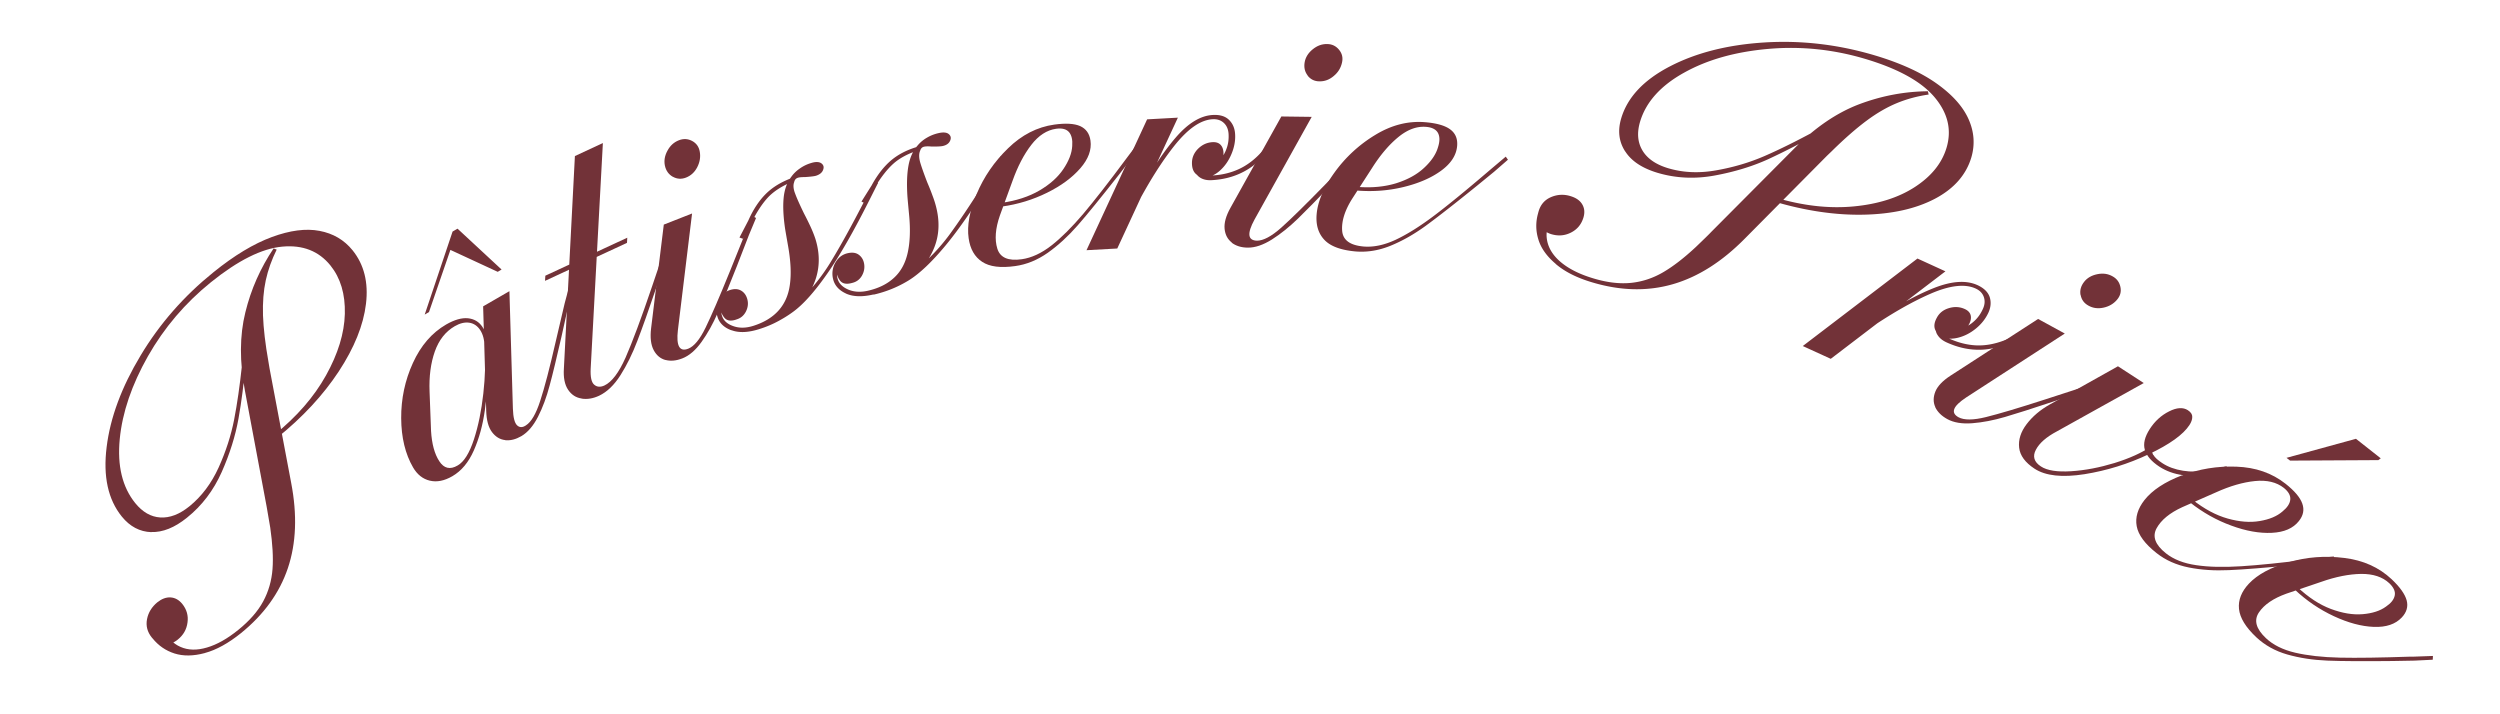
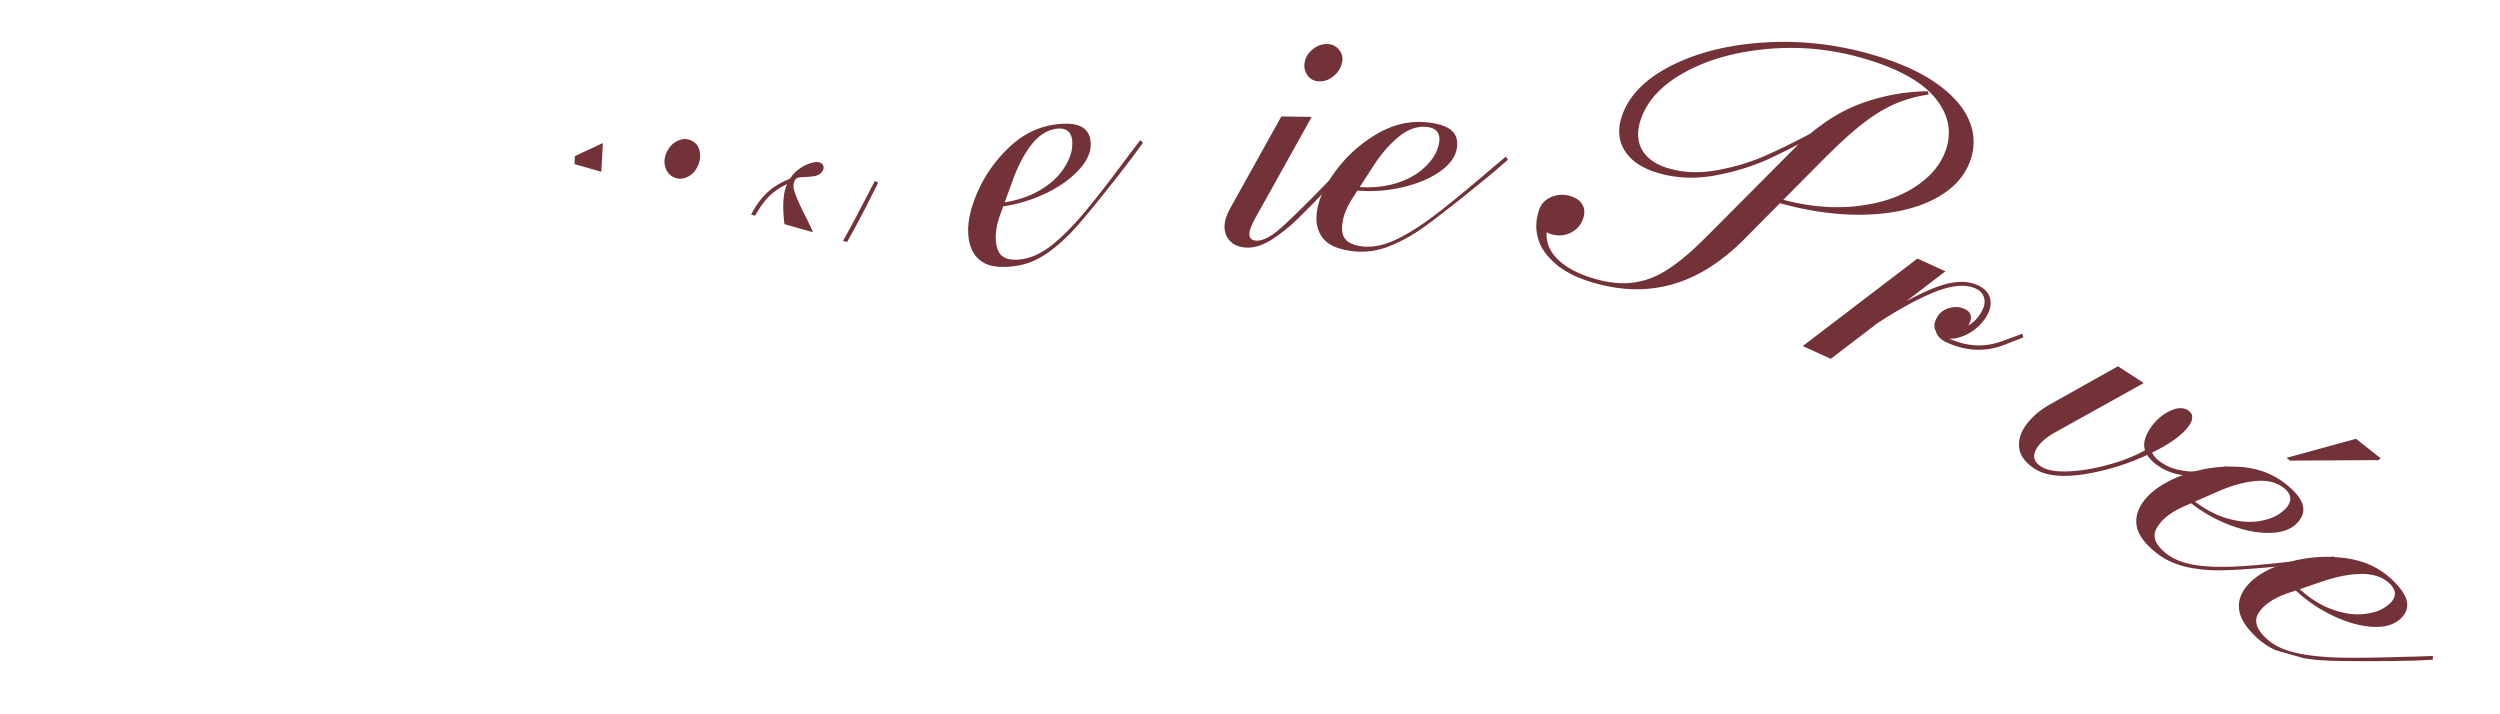
<svg xmlns="http://www.w3.org/2000/svg" id="_レイヤー_2" data-name="レイヤー_2" viewBox="0 0 252 72">
  <defs>
    <clipPath id="clippath">
-       <path d="M0 0h252v72H0z" style="fill:none" />
+       <path d="M0 0h252v72z" style="fill:none" />
    </clipPath>
    <style>.cls-2{fill:#723238}</style>
  </defs>
  <g id="txt" style="clip-path:url(#clippath)">
    <path d="M15.25 53.64c-1.16-.04-2.15-.56-2.97-1.57-1.39-1.72-1.9-4.05-1.53-7.01.36-2.95 1.5-6.03 3.42-9.22q2.865-4.785 7.35-8.4c2.1-1.7 4.07-2.88 5.89-3.55s3.42-.88 4.79-.62c1.38.26 2.49.91 3.34 1.96q1.74 2.16 1.35 5.4c-.26 2.16-1.18 4.43-2.75 6.82-1.57 2.38-3.64 4.62-6.22 6.69l-.26-.32c2.26-1.82 3.99-3.81 5.2-5.98s1.85-4.24 1.9-6.21c.05-1.98-.43-3.6-1.45-4.87-1.18-1.46-2.8-2.09-4.86-1.9s-4.46 1.39-7.19 3.59c-2.6 2.1-4.71 4.58-6.35 7.46-1.63 2.88-2.58 5.66-2.84 8.35q-.39 4.035 1.56 6.45c.73.9 1.57 1.39 2.52 1.45.96.06 1.94-.31 2.95-1.13 1.22-.99 2.2-2.29 2.94-3.91.73-1.62 1.25-3.23 1.56-4.82.31-1.6.57-3.42.79-5.48l.11-1.05.34.1-.07.64c-.18 2.06-.42 3.96-.73 5.69s-.87 3.53-1.69 5.38c-.83 1.86-1.99 3.39-3.5 4.6-1.25 1.01-2.45 1.49-3.61 1.45Zm1.29 11.3c-.5-.04-.91-.27-1.24-.68-.45-.56-.61-1.17-.48-1.85.13-.67.48-1.23 1.03-1.69.45-.36.9-.53 1.35-.5s.84.25 1.17.65c.45.56.63 1.19.53 1.88-.09.7-.42 1.27-.98 1.72-.43.35-.89.5-1.39.46Zm4.1.89c-1.15.31-2.17.32-3.05.04s-1.62-.79-2.21-1.52l1.08-1.03q.585 1.395 1.74 1.89c.77.34 1.65.36 2.66.06q1.5-.435 3.15-1.77 1.71-1.38 2.52-2.88c.54-1 .85-2.09.94-3.26s0-2.56-.23-4.18q-.27-1.65-.36-2.1l-2.19-11.69c-.55-2.92-.54-5.56.04-7.9.57-2.34 1.53-4.49 2.85-6.45l.31.12c-.5 1.01-.87 2.04-1.1 3.09-.23 1.06-.32 2.24-.28 3.55.05 1.31.23 2.87.55 4.67l.11.66 2.18 11.54c.62 3.23.51 6.09-.33 8.59s-2.42 4.69-4.73 6.56c-1.27 1.02-2.48 1.69-3.63 2ZM43.32 48.45c-.7-.17-1.26-.61-1.68-1.33-.79-1.36-1.19-3.02-1.2-4.97s.38-3.81 1.18-5.56c.8-1.76 1.92-3.05 3.35-3.88.84-.48 1.57-.69 2.2-.63.63.07 1.11.35 1.45.86.34.5.5 1.15.47 1.93l-.25.15c0-.73-.15-1.31-.43-1.74s-.65-.68-1.1-.75c-.46-.07-.95.05-1.47.35q-1.395.81-2.01 2.55c-.41 1.16-.59 2.51-.53 4.04l.15 3.98c.08 1.29.35 2.31.83 3.04.47.73 1.09.88 1.85.43.65-.37 1.19-1.25 1.64-2.62.45-1.38.76-2.92.95-4.64q.285-2.58.12-4.59l.32.05c0 .51.02 1.03.04 1.56-.01 1.63-.12 3.2-.33 4.69s-.58 2.84-1.11 4.04-1.25 2.06-2.16 2.59c-.81.47-1.57.62-2.27.45Zm2.3-25.11.5-.29 4.44 4.12-.39.23-4.77-2.21-2.16 6.27-.43.25zm5.3 21.02c-.53-.06-.97-.33-1.33-.81s-.55-1.19-.58-2.13l-.31-10.54 2.65-1.53.35 11.85c.03.88.17 1.43.42 1.67s.55.24.89.01q.81-.51 1.44-2.46.645-1.95 1.59-6.09c.29-1.25.59-2.51.88-3.76l.5-1.87.36.13-.45 1.79-.74 3.35c-.48 2.09-.87 3.73-1.19 4.9-.31 1.17-.7 2.22-1.17 3.14s-1.03 1.57-1.67 1.95c-.57.33-1.12.47-1.65.41Z" class="cls-2" />
    <path d="m54.97 27.79 8.26-3.83-.03.52-8.26 3.83zm3.66 12.38c-.57-.08-1.03-.38-1.37-.89q-.51-.765-.42-2.13l1.11-21.42 2.82-1.31-1.23 22.75c-.04.84.08 1.38.36 1.61.28.24.62.26 1.02.08.75-.35 1.46-1.29 2.14-2.82.67-1.53 1.57-3.92 2.67-7.17.24-.72.49-1.44.73-2.16l.66-1.81.35.16-.61 1.74-.67 2.09c-.8 2.35-1.44 4.17-1.94 5.46-.49 1.29-1.06 2.45-1.7 3.46s-1.36 1.7-2.16 2.08c-.6.28-1.19.38-1.76.29Z" class="cls-2" />
    <path d="M67.08 36.29c-.51-.14-.91-.47-1.19-1s-.37-1.26-.26-2.19l1.28-10.46 2.85-1.12-1.43 11.77c-.18 1.58.17 2.2 1.04 1.86.59-.23 1.18-.94 1.76-2.14.58-1.19 1.41-3.11 2.48-5.75.5-1.23.99-2.46 1.49-3.7l.77-1.77.34.18-.71 1.7-1.24 3.2c-.79 2-1.42 3.55-1.91 4.66-.48 1.11-1.03 2.09-1.63 2.93s-1.25 1.4-1.95 1.67c-.62.24-1.18.29-1.7.15Zm.74-18.47c-.42-.24-.69-.61-.8-1.13-.1-.49-.02-.99.26-1.5.27-.51.66-.86 1.15-1.05.46-.18.91-.16 1.34.07s.69.6.77 1.1c.09.53 0 1.04-.26 1.55-.26.5-.64.85-1.13 1.04-.46.18-.9.15-1.32-.08Z" class="cls-2" />
    <path d="M73.72 33.29c-.74-.27-1.21-.73-1.4-1.36-.18-.58-.15-1.13.11-1.66.25-.53.64-.87 1.17-1.04.45-.14.82-.11 1.13.08s.51.49.61.89q.15.6-.15 1.2c-.2.39-.5.66-.92.79-.54.2-.95.16-1.21-.12s-.42-.66-.48-1.13c.02-.03.02-.08 0-.13l.36-.11c-.23.36-.29.74-.16 1.14.15.47.52.82 1.13 1.03.6.22 1.27.21 2.01-.02 1.08-.34 1.93-.85 2.55-1.54s1.01-1.56 1.15-2.62c.15-1.06.09-2.31-.16-3.77-.11-.63-.22-1.25-.32-1.85-.18-1.22-.23-2.25-.15-3.1s.33-1.56.76-2.13c.24-.34.53-.62.88-.86q.51-.36 1.11-.54c.47-.15.82-.14 1.05.02.22.16.29.38.18.66-.1.28-.34.47-.7.59-.18.06-.56.1-1.13.14-.35 0-.61.02-.77.09-.17.07-.27.21-.32.43-.11.29-.08.68.1 1.14.17.47.47 1.13.88 1.98.22.42.44.86.65 1.31s.38.88.51 1.27c.43 1.37.45 2.67.08 3.9a6.9 6.9 0 0 1-2.08 3.19c-1.01.89-2.23 1.57-3.68 2.02-1.11.35-2.03.38-2.76.11Zm.82-9.35.89-1.71c.49-1.11 1.08-2 1.76-2.68s1.57-1.22 2.66-1.62l-.05.41c-1.02.44-1.81.95-2.38 1.55-.56.6-1.12 1.44-1.67 2.54l-.83 1.65-.39-.14Zm5.99 6.45c1.21-1.16 2.24-2.43 3.1-3.81.85-1.38 1.85-3.16 2.99-5.34l.68-1.3.89-1.71.32.2-.83 1.65c-1.62 3.23-3.06 5.74-4.32 7.54s-2.4 3.08-3.44 3.83c-1.04.76-2.17 1.33-3.41 1.72l-.14-.3c1.55-.49 2.94-1.31 4.15-2.47Z" class="cls-2" />
-     <path d="M85.26 29.58q-1.065-.495-1.29-1.47a2.25 2.25 0 0 1 .24-1.65c.3-.51.71-.82 1.25-.94.46-.1.83-.05 1.12.17s.47.53.53.94-.02.8-.24 1.18c-.23.38-.55.61-.98.71-.56.16-.96.08-1.2-.22s-.37-.69-.39-1.16c.02-.03.03-.08.01-.13l.36-.08c-.26.34-.35.72-.25 1.12.11.48.46.86 1.04 1.12s1.25.31 2.01.14c1.1-.25 1.99-.69 2.67-1.33.68-.63 1.13-1.47 1.36-2.52.23-1.04.28-2.3.14-3.77-.06-.64-.12-1.26-.17-1.87-.08-1.23-.05-2.26.1-3.1s.46-1.53.93-2.06c.27-.32.58-.58.95-.79.36-.21.75-.36 1.15-.45.48-.11.83-.08 1.04.1s.25.4.13.67-.37.45-.75.53c-.19.04-.57.06-1.14.05q-.525-.045-.78.03c-.17.05-.29.19-.35.4-.13.29-.13.67 0 1.15q.21.72.72 2.04c.19.44.37.89.54 1.36.18.47.31.91.4 1.31q.48 2.1-.24 3.9c-.48 1.2-1.25 2.2-2.33 3.01s-2.35 1.38-3.83 1.72c-1.13.26-2.05.22-2.76-.11Zm1.57-9.25 1.03-1.64c.58-1.07 1.24-1.91 1.97-2.53.74-.62 1.66-1.09 2.78-1.4l-.08.4q-1.575.525-2.49 1.35c-.61.55-1.24 1.35-1.87 2.4l-.96 1.58-.38-.17Zm5.45 6.91a19.7 19.7 0 0 0 3.4-3.55c.96-1.31 2.1-3 3.41-5.08l.78-1.24 1.03-1.64.31.23-.96 1.58c-1.87 3.09-3.51 5.48-4.91 7.17s-2.64 2.87-3.74 3.55q-1.635 1.005-3.54 1.44l-.11-.31c1.59-.36 3.03-1.07 4.33-2.13Z" class="cls-2" />
    <path d="M98.45 19.55c.72-1.72 1.77-3.25 3.16-4.6 1.38-1.35 2.94-2.15 4.66-2.39q1.725-.24 2.61.15c.59.27.94.75 1.04 1.46.13.93-.21 1.86-1.03 2.8s-1.93 1.76-3.35 2.46-2.94 1.17-4.55 1.39l-.05-.37c1.5-.21 2.78-.63 3.84-1.25s1.86-1.34 2.41-2.16.85-1.59.89-2.32c.05-.62-.06-1.09-.32-1.4-.27-.31-.7-.42-1.3-.34-.93.13-1.77.67-2.51 1.63q-1.11 1.44-1.89 3.63l-1.27 3.48c-.46 1.32-.54 2.43-.26 3.34s1.1 1.27 2.47 1.07c.98-.14 1.98-.6 2.98-1.38s2.07-1.85 3.21-3.19c1.13-1.34 2.59-3.21 4.37-5.61l.21-.28 1.16-1.54.29.25-1.09 1.49-1.34 1.74c-1.8 2.29-3.18 3.99-4.15 5.1s-1.98 2.03-3.02 2.77c-1.04.73-2.13 1.18-3.28 1.34-1.48.21-2.59.07-3.34-.43-.75-.49-1.21-1.29-1.36-2.38-.18-1.26.09-2.74.81-4.46" class="cls-2" />
-     <path d="m115.63 12.03 3.1-.17-6.11 13.19-3.1.17zm-.87 7.56c1.25-2.36 2.5-4.27 3.75-5.72s2.49-2.21 3.73-2.28c.72-.04 1.26.12 1.64.49s.59.85.62 1.46c.04.66-.09 1.33-.37 1.99-.28.67-.66 1.21-1.13 1.64s-.95.65-1.41.68c-.44.02-.79-.08-1.05-.32s-.39-.6-.39-1.1c0-.55.21-1.03.62-1.44.42-.41.9-.63 1.46-.66.44-.02.75.12.94.45.18.32.21.76.07 1.32l-.21-.07c.26-.29.47-.65.62-1.09.16-.44.22-.92.19-1.44q-.045-.705-.48-1.11c-.29-.27-.67-.4-1.14-.37-1.19.07-2.44.93-3.78 2.59-1.33 1.66-2.67 3.79-4.02 6.38l-.26-.23.6-1.15Zm6.21-1.69c-.31-.19-.53-.52-.63-.98l.24-.22c.1.35.29.61.56.78s.61.24 1.03.21c.99-.05 1.9-.27 2.72-.65s1.59-.96 2.29-1.74l1.33-1.48.26.28-1.25 1.44a6.9 6.9 0 0 1-2.36 1.87c-.9.44-1.9.69-3.01.75-.47.03-.86-.06-1.17-.25Z" class="cls-2" />
    <path d="M124.17 24.45c-.42-.32-.67-.78-.73-1.38-.06-.59.13-1.3.59-2.12l5.13-9.21 3.06.04-5.77 10.36c-.76 1.4-.68 2.1.26 2.12.63 0 1.45-.43 2.44-1.31s2.48-2.35 4.47-4.39l2.77-2.86 1.38-1.35.24.29-1.3 1.31-2.35 2.49c-1.48 1.55-2.66 2.75-3.53 3.6-.87.84-1.74 1.54-2.62 2.1-.88.55-1.69.83-2.43.82-.66 0-1.21-.18-1.63-.5Zm7.65-16.83c-.3-.38-.4-.83-.31-1.35.09-.5.36-.93.8-1.29.45-.37.93-.55 1.46-.54.5 0 .9.2 1.21.58s.41.81.29 1.31c-.12.52-.39.97-.83 1.33q-.645.555-1.44.54c-.5 0-.89-.2-1.19-.57Z" class="cls-2" />
    <path d="M134.51 17.4a13.9 13.9 0 0 1 4.1-3.79q2.475-1.515 5.07-1.29c1.16.1 1.99.34 2.51.73s.75.94.69 1.66c-.08.94-.62 1.77-1.62 2.5s-2.28 1.28-3.82 1.65-3.12.48-4.75.34l.03-.37c1.51.13 2.85 0 4.02-.36 1.17-.37 2.11-.89 2.83-1.57.72-.67 1.18-1.36 1.38-2.06.19-.59.19-1.07 0-1.43s-.59-.57-1.19-.62c-.94-.08-1.87.26-2.81 1.03s-1.82 1.81-2.65 3.12l-2.01 3.11c-.74 1.18-1.07 2.25-1 3.2s.79 1.48 2.17 1.6c.99.08 2.06-.14 3.22-.68q1.725-.81 3.84-2.4c1.41-1.06 3.24-2.56 5.51-4.5l.27-.23 1.48-1.25.22.31-1.39 1.21-1.7 1.39c-2.26 1.83-3.99 3.18-5.18 4.05-1.2.87-2.38 1.54-3.56 2.02s-2.34.67-3.5.58c-1.48-.13-2.54-.51-3.16-1.16s-.89-1.52-.79-2.62c.11-1.26.7-2.65 1.79-4.17M156.82 26.6c-.91-.77-1.5-1.6-1.76-2.49-.27-.89-.27-1.78 0-2.68l1.46.31c-.54.85-.73 1.68-.57 2.51.16.82.64 1.57 1.45 2.23q1.215.99 3.24 1.59c1.4.42 2.67.56 3.8.44s2.2-.48 3.21-1.07 2.11-1.44 3.31-2.56c.8-.77 1.31-1.26 1.52-1.49l8.39-8.43c2.1-2.11 4.27-3.59 6.53-4.45 2.26-.85 4.57-1.29 6.93-1.31l.08.33c-1.11.16-2.17.44-3.17.85s-2.03 1-3.08 1.78-2.23 1.81-3.53 3.09l-.48.46-8.27 8.34c-2.31 2.34-4.73 3.87-7.27 4.6s-5.23.67-8.09-.18c-1.56-.46-2.79-1.08-3.7-1.86Zm-1.59-3.89c-.25-.43-.29-.9-.14-1.4.2-.69.62-1.17 1.25-1.44s1.29-.31 1.97-.1c.56.17.95.44 1.18.83s.27.83.12 1.33c-.21.69-.62 1.19-1.25 1.51s-1.28.37-1.97.17c-.53-.16-.92-.45-1.16-.89Zm8.58-7.46q-.945-1.47-.39-3.33c.63-2.12 2.27-3.86 4.91-5.23s5.82-2.18 9.53-2.41 7.41.2 11.08 1.29c2.59.77 4.68 1.72 6.26 2.84s2.66 2.32 3.23 3.6.66 2.57.28 3.86c-.53 1.77-1.76 3.16-3.68 4.17-1.93 1.01-4.32 1.54-7.17 1.6s-5.87-.39-9.04-1.33l.12-.4c2.78.83 5.4 1.13 7.88.9 2.47-.23 4.54-.88 6.2-1.96s2.72-2.39 3.19-3.95c.54-1.8.14-3.49-1.19-5.08s-3.67-2.89-7.03-3.89c-3.2-.95-6.45-1.29-9.75-1s-6.13 1.08-8.49 2.4c-2.36 1.31-3.84 2.96-4.43 4.94-.33 1.11-.25 2.08.24 2.9s1.36 1.42 2.6 1.79c1.51.45 3.14.52 4.89.2 1.75-.31 3.37-.8 4.86-1.45s3.14-1.47 4.96-2.45l.93-.5.12.34-.57.31a70 70 0 0 1-5.1 2.63q-2.4 1.095-5.4 1.65c-2 .37-3.92.28-5.77-.27-1.53-.46-2.62-1.17-3.25-2.15ZM193.28 26.06l2.82 1.29-11.56 8.82-2.82-1.29zm-4.29 6.27c2.21-1.51 4.2-2.61 5.98-3.31s3.23-.79 4.36-.28q.975.45 1.23 1.2c.16.5.12 1.03-.13 1.58-.28.6-.69 1.13-1.25 1.59s-1.15.76-1.77.92-1.14.14-1.57-.06c-.4-.18-.66-.44-.79-.77-.12-.33-.07-.71.17-1.15q.375-.735 1.23-.99c.56-.17 1.09-.14 1.6.09.4.18.61.46.62.83s-.17.77-.55 1.2l-.15-.16c.37-.14.72-.36 1.06-.68.34-.31.62-.71.84-1.19.2-.43.23-.83.1-1.21s-.41-.67-.83-.86c-1.08-.49-2.6-.32-4.55.53s-4.13 2.11-6.53 3.77l-.12-.33 1.07-.74Zm6.29 1.4c-.19-.31-.23-.7-.1-1.16l.31-.08c-.07.36-.03.68.13.95s.43.49.81.67c.9.41 1.81.65 2.71.7s1.85-.11 2.84-.48l1.87-.69.1.37-1.77.69c-.97.4-1.96.59-2.96.55-1-.03-2-.28-3.01-.74-.43-.2-.73-.45-.92-.77Z" class="cls-2" />
-     <path d="M195.08 41.04q-.33-.72 0-1.56c.22-.55.73-1.09 1.51-1.6l8.85-5.73 2.69 1.47-9.95 6.45c-1.33.88-1.58 1.54-.76 1.99.56.3 1.48.3 2.77-.02s3.29-.91 6-1.79c1.26-.41 2.53-.82 3.79-1.23l1.85-.54.08.37-1.76.55-3.25 1.1q-3.06 1.02-4.8 1.53c-1.16.34-2.26.55-3.29.63s-1.88-.06-2.53-.42c-.58-.32-.98-.72-1.21-1.2Zm14.64-11.29c-.09-.47.03-.92.36-1.34.31-.4.75-.65 1.32-.77s1.08-.05 1.54.21c.44.24.7.6.8 1.08s-.02.91-.35 1.29c-.35.41-.8.67-1.35.79s-1.06.06-1.52-.2c-.44-.24-.7-.59-.79-1.07Z" class="cls-2" />
    <path d="M217.06 45.85c.14.26.45.54.91.84.58.38 1.27.63 2.08.76s1.64.11 2.5-.05l1.89-.4.05.38-1.8.41c-.92.19-1.81.23-2.69.1-.87-.12-1.65-.41-2.32-.84-.81-.53-1.3-1.1-1.48-1.71s-.01-1.31.5-2.1 1.16-1.38 1.94-1.77c.78-.4 1.42-.43 1.9-.12.3.2.45.42.44.68 0 .26-.1.53-.28.81-.63.97-2 1.95-4.09 2.94s-4.26 1.66-6.5 2.02c-2.24.35-3.91.17-5.02-.55-.95-.62-1.47-1.33-1.56-2.12q-.135-1.2.75-2.37c.59-.78 1.38-1.45 2.36-2l6.85-3.84 2.6 1.69-8.75 4.87c-1.06.56-1.77 1.18-2.12 1.85-.36.67-.19 1.24.51 1.69.62.41 1.64.57 3.05.48s2.86-.37 4.37-.83c1.51-.47 2.73-1.02 3.67-1.66l.19-.07c-.13.35-.12.65.03.91Z" class="cls-2" />
    <path d="M219.92 47.94c1.74-.67 3.58-.97 5.51-.9s3.58.64 4.95 1.72c.91.72 1.47 1.38 1.69 2 .22.61.11 1.2-.34 1.76-.58.74-1.49 1.13-2.73 1.19s-2.61-.18-4.09-.73c-1.49-.54-2.87-1.32-4.15-2.33l.23-.29c1.19.94 2.38 1.58 3.56 1.91s2.25.42 3.23.25c.97-.16 1.74-.48 2.29-.96.48-.39.75-.79.79-1.2s-.18-.8-.65-1.18q-1.11-.87-2.91-.69c-1.2.12-2.52.5-3.93 1.14l-3.39 1.49c-1.27.58-2.13 1.29-2.59 2.12s-.15 1.67.93 2.53q1.17.93 3.06 1.2c1.26.19 2.77.22 4.52.11 1.76-.11 4.11-.35 7.08-.72l.35-.04 1.92-.23.02.38-1.83.25-2.18.23c-2.9.28-5.08.46-6.56.52q-2.22.105-4.08-.27c-1.25-.25-2.33-.73-3.24-1.45-1.17-.92-1.84-1.83-2-2.71s.1-1.76.78-2.63c.79-1 2.05-1.83 3.79-2.5Zm17.56-3.71 2.5 1.97-.24.18-8.9.05-.36-.28z" class="cls-2" />
    <path d="M230.72 56.66c1.79-.51 3.65-.66 5.57-.42 1.92.23 3.51.95 4.78 2.14.84.79 1.35 1.51 1.52 2.13.17.63 0 1.21-.49 1.73-.64.68-1.58 1-2.83.95q-1.86-.075-4.02-1.08t-3.93-2.67l.25-.27c1.11 1.04 2.23 1.78 3.38 2.21s2.21.61 3.19.53 1.77-.33 2.36-.76c.52-.35.81-.72.89-1.13.08-.4-.11-.81-.55-1.23-.68-.64-1.63-.95-2.84-.94-1.21.02-2.55.28-4.02.8l-3.51 1.19c-1.31.47-2.24 1.1-2.77 1.89s-.3 1.65.71 2.6c.72.68 1.71 1.17 2.94 1.46 1.24.29 2.74.46 4.5.5s4.13 0 7.11-.1h.35l1.93-.07-.02.38-1.84.09-2.2.04c-2.91.03-5.1.02-6.58-.04s-2.82-.27-4.05-.62c-1.22-.35-2.25-.93-3.1-1.72-1.09-1.02-1.67-1.98-1.76-2.87-.09-.9.25-1.75 1-2.55q1.305-1.38 3.99-2.16Z" class="cls-2" />
  </g>
</svg>